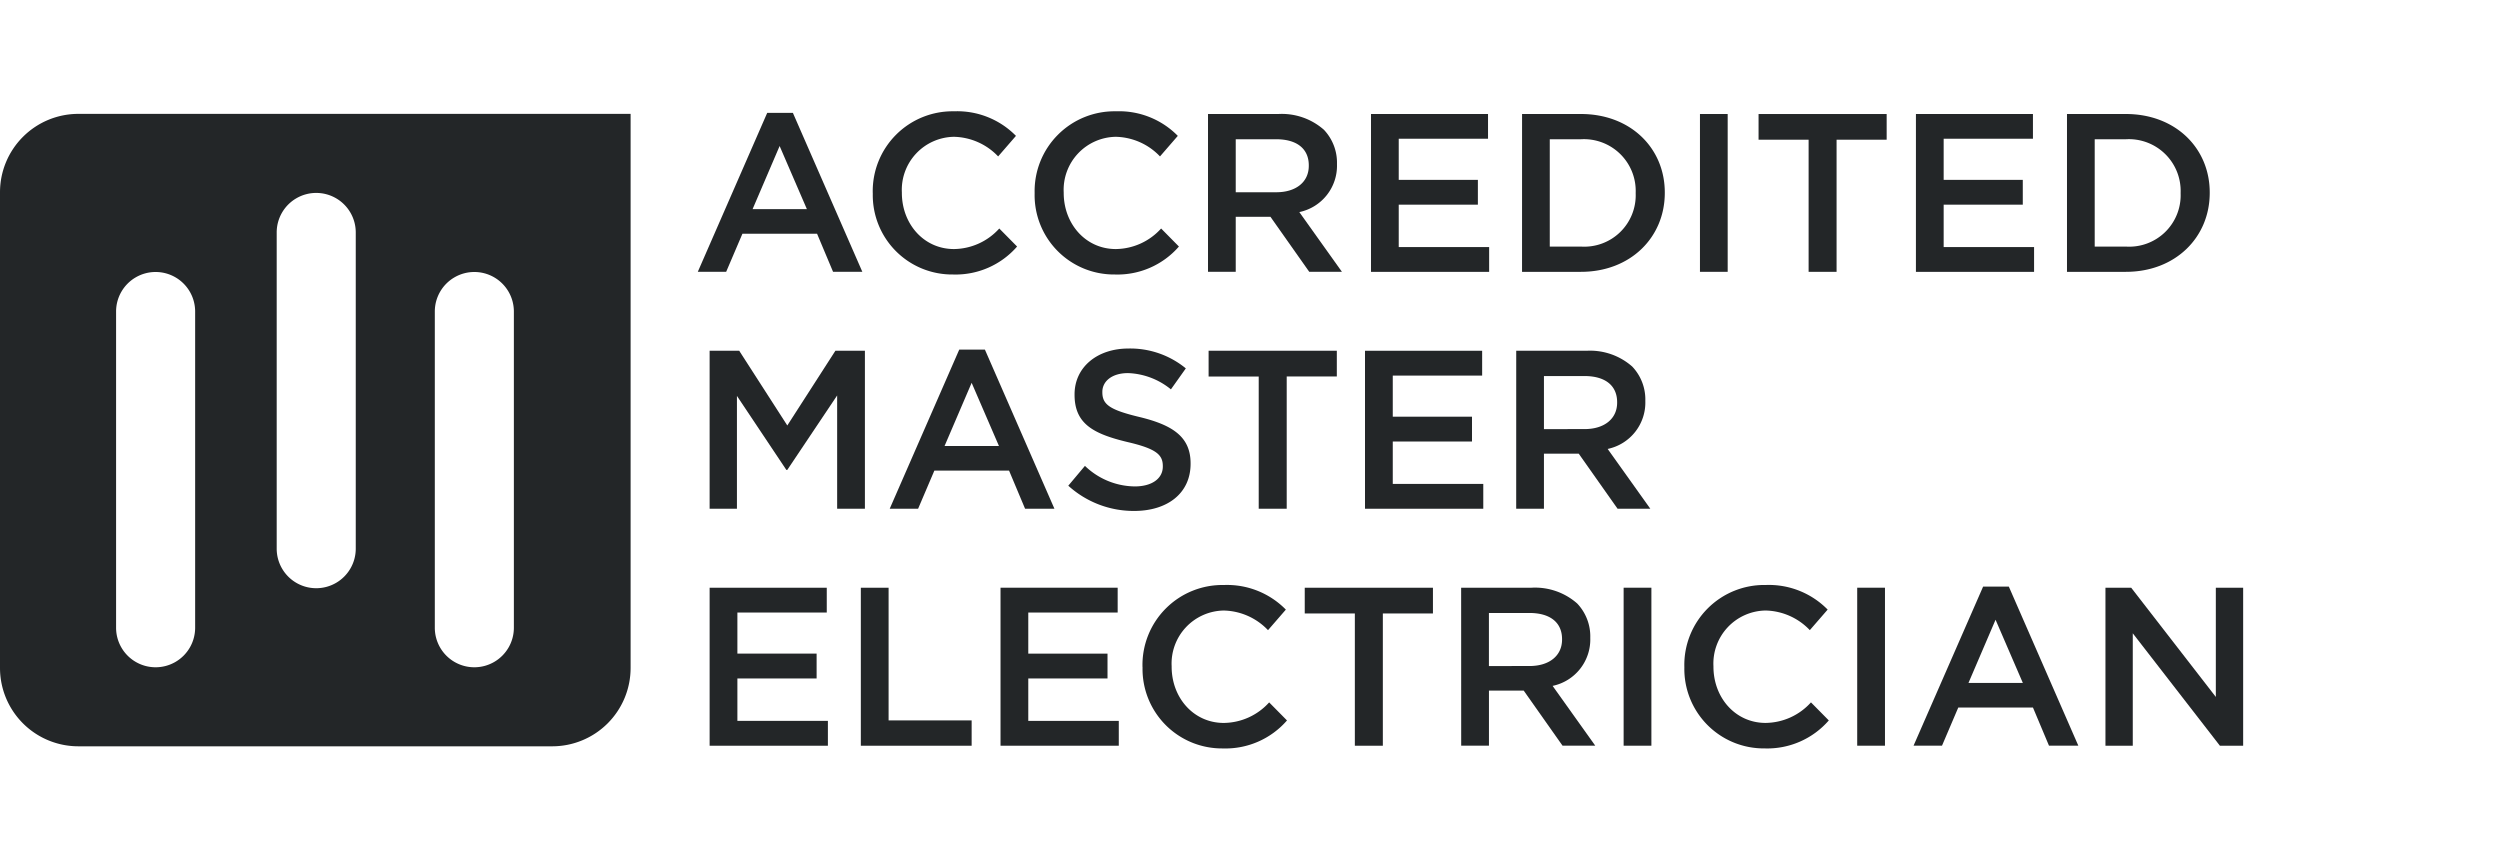
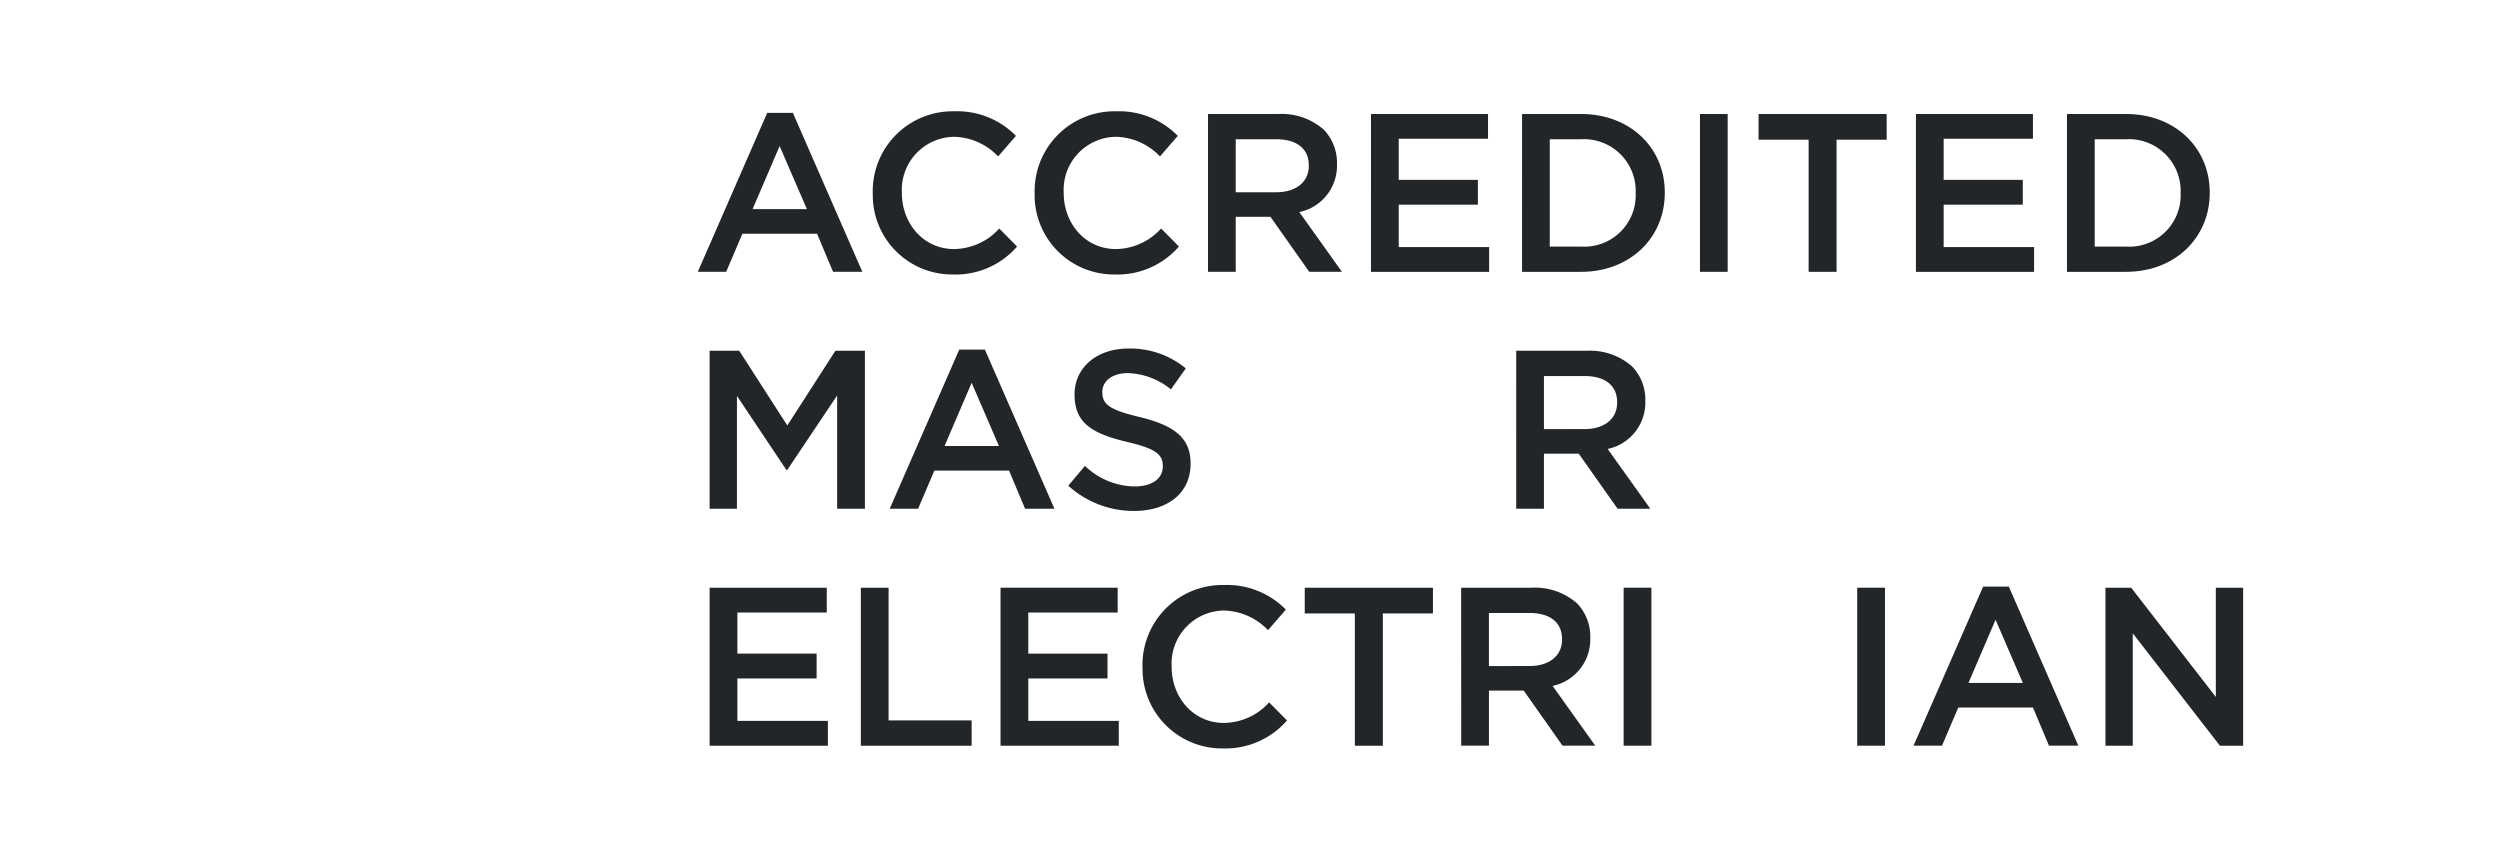
<svg xmlns="http://www.w3.org/2000/svg" width="292" height="100" viewBox="0 0 292 100">
  <defs>
    <clipPath id="clip-path">
      <rect id="Rectangle_350" data-name="Rectangle 350" width="261.999" height="74.414" fill="#232628" />
    </clipPath>
    <clipPath id="clip-logo-ame-black">
      <rect width="292" height="100" />
    </clipPath>
  </defs>
  <g id="logo-ame-black" clip-path="url(#clip-logo-ame-black)">
    <g id="Group_926" data-name="Group 926" transform="translate(0 13)">
      <path id="Path_2489" data-name="Path 2489" d="M81.043,27.348H84.5l5.616,8.727,5.616-8.727H99.18V45.8H95.938V32.568l-5.826,8.7h-.105L84.233,32.62V45.8h-3.19Z" transform="translate(1.841 0.621)" fill="#232628" />
      <path id="Path_2490" data-name="Path 2490" d="M109.73,27.219h3l8.12,18.586h-3.428l-1.872-4.455h-8.725l-1.9,4.455H101.61Zm4.64,11.257-3.19-7.381-3.164,7.381Z" transform="translate(2.308 0.618)" fill="#232628" />
      <g id="Group_909" data-name="Group 909" transform="translate(0 0)">
        <g id="Group_908" data-name="Group 908" clip-path="url(#clip-path)">
          <path id="Path_2491" data-name="Path 2491" d="M122,43.119l1.95-2.321a8.5,8.5,0,0,0,5.826,2.4c2,0,3.27-.922,3.27-2.32v-.052c0-1.318-.738-2.03-4.167-2.822-3.927-.949-6.141-2.108-6.141-5.509v-.052c0-3.164,2.637-5.352,6.3-5.352a10.228,10.228,0,0,1,6.695,2.32l-1.74,2.451a8.382,8.382,0,0,0-5.01-1.9c-1.9,0-3,.975-3,2.187V32.2c0,1.424.843,2.057,4.377,2.9,3.9.949,5.93,2.346,5.93,5.4v.053c0,3.454-2.714,5.509-6.59,5.509a11.364,11.364,0,0,1-7.7-2.953" transform="translate(2.771 0.616)" fill="#232628" />
-           <path id="Path_2492" data-name="Path 2492" d="M143.883,30.354H138.03V27.348h14.976v3.006h-5.853V45.8h-3.27Z" transform="translate(3.135 0.621)" fill="#232628" />
-           <path id="Path_2493" data-name="Path 2493" d="M155.891,27.348h13.683v2.9h-10.44v4.8h9.254v2.9h-9.254V42.9h10.572v2.9H155.891Z" transform="translate(3.541 0.621)" fill="#232628" />
          <path id="Path_2494" data-name="Path 2494" d="M173.162,27.348h8.225a7.443,7.443,0,0,1,5.325,1.845,5.581,5.581,0,0,1,1.53,3.981v.053a5.538,5.538,0,0,1-4.4,5.588l4.983,6.986H185l-4.536-6.433H176.4V45.8h-3.241Zm7.987,9.148c2.32,0,3.8-1.214,3.8-3.086V33.36c0-1.978-1.425-3.059-3.822-3.059H176.4v6.2Z" transform="translate(3.933 0.621)" fill="#232628" />
          <path id="Path_2495" data-name="Path 2495" d="M81.043,54.408H94.725v2.9H84.286v4.8h9.253v2.9H84.286v4.956H94.857v2.9H81.043Z" transform="translate(1.841 1.236)" fill="#232628" />
          <path id="Path_2496" data-name="Path 2496" d="M98.312,54.408h3.243v15.5h9.7v2.954H98.312Z" transform="translate(2.233 1.236)" fill="#232628" />
          <path id="Path_2497" data-name="Path 2497" d="M114.266,54.408h13.682v2.9h-10.44v4.8h9.254v2.9h-9.254v4.956h10.571v2.9H114.266Z" transform="translate(2.595 1.236)" fill="#232628" />
          <path id="Path_2498" data-name="Path 2498" d="M130.478,63.694v-.053A9.339,9.339,0,0,1,140,54.1a9.62,9.62,0,0,1,7.223,2.874l-2.083,2.4a7.345,7.345,0,0,0-5.166-2.293,6.194,6.194,0,0,0-6.09,6.511v.053c0,3.611,2.557,6.565,6.09,6.565a7.232,7.232,0,0,0,5.3-2.4l2.083,2.109a9.516,9.516,0,0,1-7.486,3.269,9.28,9.28,0,0,1-9.385-9.49" transform="translate(2.964 1.229)" fill="#232628" />
          <path id="Path_2499" data-name="Path 2499" d="M154.861,57.413h-5.852V54.408h14.974v3.006h-5.852V72.862h-3.27Z" transform="translate(3.385 1.236)" fill="#232628" />
          <path id="Path_2500" data-name="Path 2500" d="M166.871,54.408H175.1a7.442,7.442,0,0,1,5.326,1.844,5.577,5.577,0,0,1,1.529,3.981v.053a5.539,5.539,0,0,1-4.4,5.589l4.983,6.986h-3.823l-4.534-6.433h-4.061v6.433h-3.242Zm7.987,9.147c2.322,0,3.8-1.213,3.8-3.085v-.052c0-1.978-1.425-3.059-3.823-3.059h-4.72v6.2Z" transform="translate(3.79 1.236)" fill="#232628" />
          <rect id="Rectangle_347" data-name="Rectangle 347" width="3.243" height="18.454" transform="translate(189.64 55.644)" fill="#232628" />
-           <path id="Path_2501" data-name="Path 2501" d="M192.362,63.694v-.053a9.338,9.338,0,0,1,9.516-9.543,9.621,9.621,0,0,1,7.223,2.874l-2.083,2.4a7.345,7.345,0,0,0-5.166-2.293,6.193,6.193,0,0,0-6.09,6.511v.053c0,3.611,2.556,6.565,6.09,6.565a7.232,7.232,0,0,0,5.3-2.4l2.083,2.109a9.522,9.522,0,0,1-7.486,3.269,9.28,9.28,0,0,1-9.385-9.49" transform="translate(4.369 1.229)" fill="#232628" />
          <rect id="Rectangle_348" data-name="Rectangle 348" width="3.243" height="18.454" transform="translate(216.922 55.644)" fill="#232628" />
-           <path id="Path_2502" data-name="Path 2502" d="M226.666,54.279h3l8.12,18.586h-3.427l-1.872-4.455h-8.726l-1.9,4.455h-3.323Zm4.639,11.257-3.188-7.382-3.165,7.382Z" transform="translate(4.964 1.233)" fill="#232628" />
+           <path id="Path_2502" data-name="Path 2502" d="M226.666,54.279h3l8.12,18.586h-3.427l-1.872-4.455h-8.726l-1.9,4.455h-3.323Zm4.639,11.257-3.188-7.382-3.165,7.382" transform="translate(4.964 1.233)" fill="#232628" />
          <path id="Path_2503" data-name="Path 2503" d="M240.455,54.408h3.006l9.886,12.759V54.408h3.191V72.862H253.82L243.646,59.733V72.862h-3.191Z" transform="translate(5.462 1.236)" fill="#232628" />
          <path id="Path_2504" data-name="Path 2504" d="M87.8.18h3l8.112,18.565H95.492l-1.87-4.45H84.906l-1.9,4.45H79.692Zm4.635,11.245L89.25,4.051l-3.159,7.374Z" transform="translate(1.81 0.004)" fill="#232628" />
          <path id="Path_2505" data-name="Path 2505" d="M99.673,9.585V9.532A9.327,9.327,0,0,1,109.179,0,9.609,9.609,0,0,1,116.4,2.87l-2.081,2.4a7.331,7.331,0,0,0-5.161-2.291,6.189,6.189,0,0,0-6.084,6.5v.052c0,3.608,2.555,6.558,6.084,6.558a7.23,7.23,0,0,0,5.293-2.4l2.081,2.106a9.514,9.514,0,0,1-7.479,3.266,9.271,9.271,0,0,1-9.375-9.481" transform="translate(2.264 0)" fill="#232628" />
          <path id="Path_2506" data-name="Path 2506" d="M118.161,9.585V9.532A9.327,9.327,0,0,1,127.667,0a9.609,9.609,0,0,1,7.216,2.87l-2.08,2.4a7.332,7.332,0,0,0-5.162-2.291,6.188,6.188,0,0,0-6.084,6.5v.052c0,3.608,2.554,6.558,6.084,6.558a7.232,7.232,0,0,0,5.294-2.4l2.079,2.106a9.509,9.509,0,0,1-7.478,3.266,9.271,9.271,0,0,1-9.375-9.481" transform="translate(2.684 0)" fill="#232628" />
          <path id="Path_2507" data-name="Path 2507" d="M137.961.308h8.218a7.437,7.437,0,0,1,5.32,1.843,5.585,5.585,0,0,1,1.527,3.977v.053a5.532,5.532,0,0,1-4.4,5.583l4.978,6.978h-3.818l-4.53-6.425H141.2v6.425h-3.239Zm7.979,9.139c2.318,0,3.793-1.212,3.793-3.081V6.313c0-1.976-1.423-3.056-3.819-3.056H141.2V9.447Z" transform="translate(3.134 0.007)" fill="#232628" />
          <path id="Path_2508" data-name="Path 2508" d="M156.577.309h13.669V3.2h-10.43V8h9.244v2.9h-9.244v4.95h10.56v2.9h-13.8Z" transform="translate(3.556 0.007)" fill="#232628" />
          <path id="Path_2509" data-name="Path 2509" d="M173.829.308H180.7c5.794,0,9.8,3.977,9.8,9.165v.052c0,5.188-4,9.218-9.8,9.218h-6.874ZM180.7,15.793a6.008,6.008,0,0,0,6.4-6.215V9.525a6.049,6.049,0,0,0-6.4-6.267h-3.635V15.793Z" transform="translate(3.948 0.007)" fill="#232628" />
          <rect id="Rectangle_349" data-name="Rectangle 349" width="3.238" height="18.433" transform="translate(198.555 0.316)" fill="#232628" />
          <path id="Path_2510" data-name="Path 2510" d="M206.684,3.311h-5.846v-3H215.8v3H209.95V18.743h-3.266Z" transform="translate(4.562 0.007)" fill="#232628" />
          <path id="Path_2511" data-name="Path 2511" d="M218.811.309h13.667V3.2H222.05V8h9.242v2.9H222.05v4.95H232.61v2.9h-13.8Z" transform="translate(4.97 0.007)" fill="#232628" />
          <path id="Path_2512" data-name="Path 2512" d="M236.062.308h6.873c5.795,0,9.8,3.977,9.8,9.165v.052c0,5.188-4,9.218-9.8,9.218h-6.873Zm6.873,15.485a6.008,6.008,0,0,0,6.4-6.215V9.525a6.049,6.049,0,0,0-6.4-6.267H239.3V15.793Z" transform="translate(5.362 0.007)" fill="#232628" />
-           <path id="Path_2513" data-name="Path 2513" d="M9.156.293A9.157,9.157,0,0,0,0,9.45V65.008a9.155,9.155,0,0,0,9.156,9.154H64.5a9.155,9.155,0,0,0,9.155-9.154V.293Zm13.637,60.02a4.617,4.617,0,1,1-9.234,0V23.379a4.617,4.617,0,1,1,9.234,0Zm18.759-9.234a4.617,4.617,0,0,1-9.234,0V14.144a4.617,4.617,0,0,1,9.234,0ZM60.02,60.313a4.617,4.617,0,1,1-9.234,0V23.379a4.617,4.617,0,1,1,9.234,0Z" transform="translate(0 0.007)" fill="#232628" />
        </g>
      </g>
    </g>
  </g>
</svg>